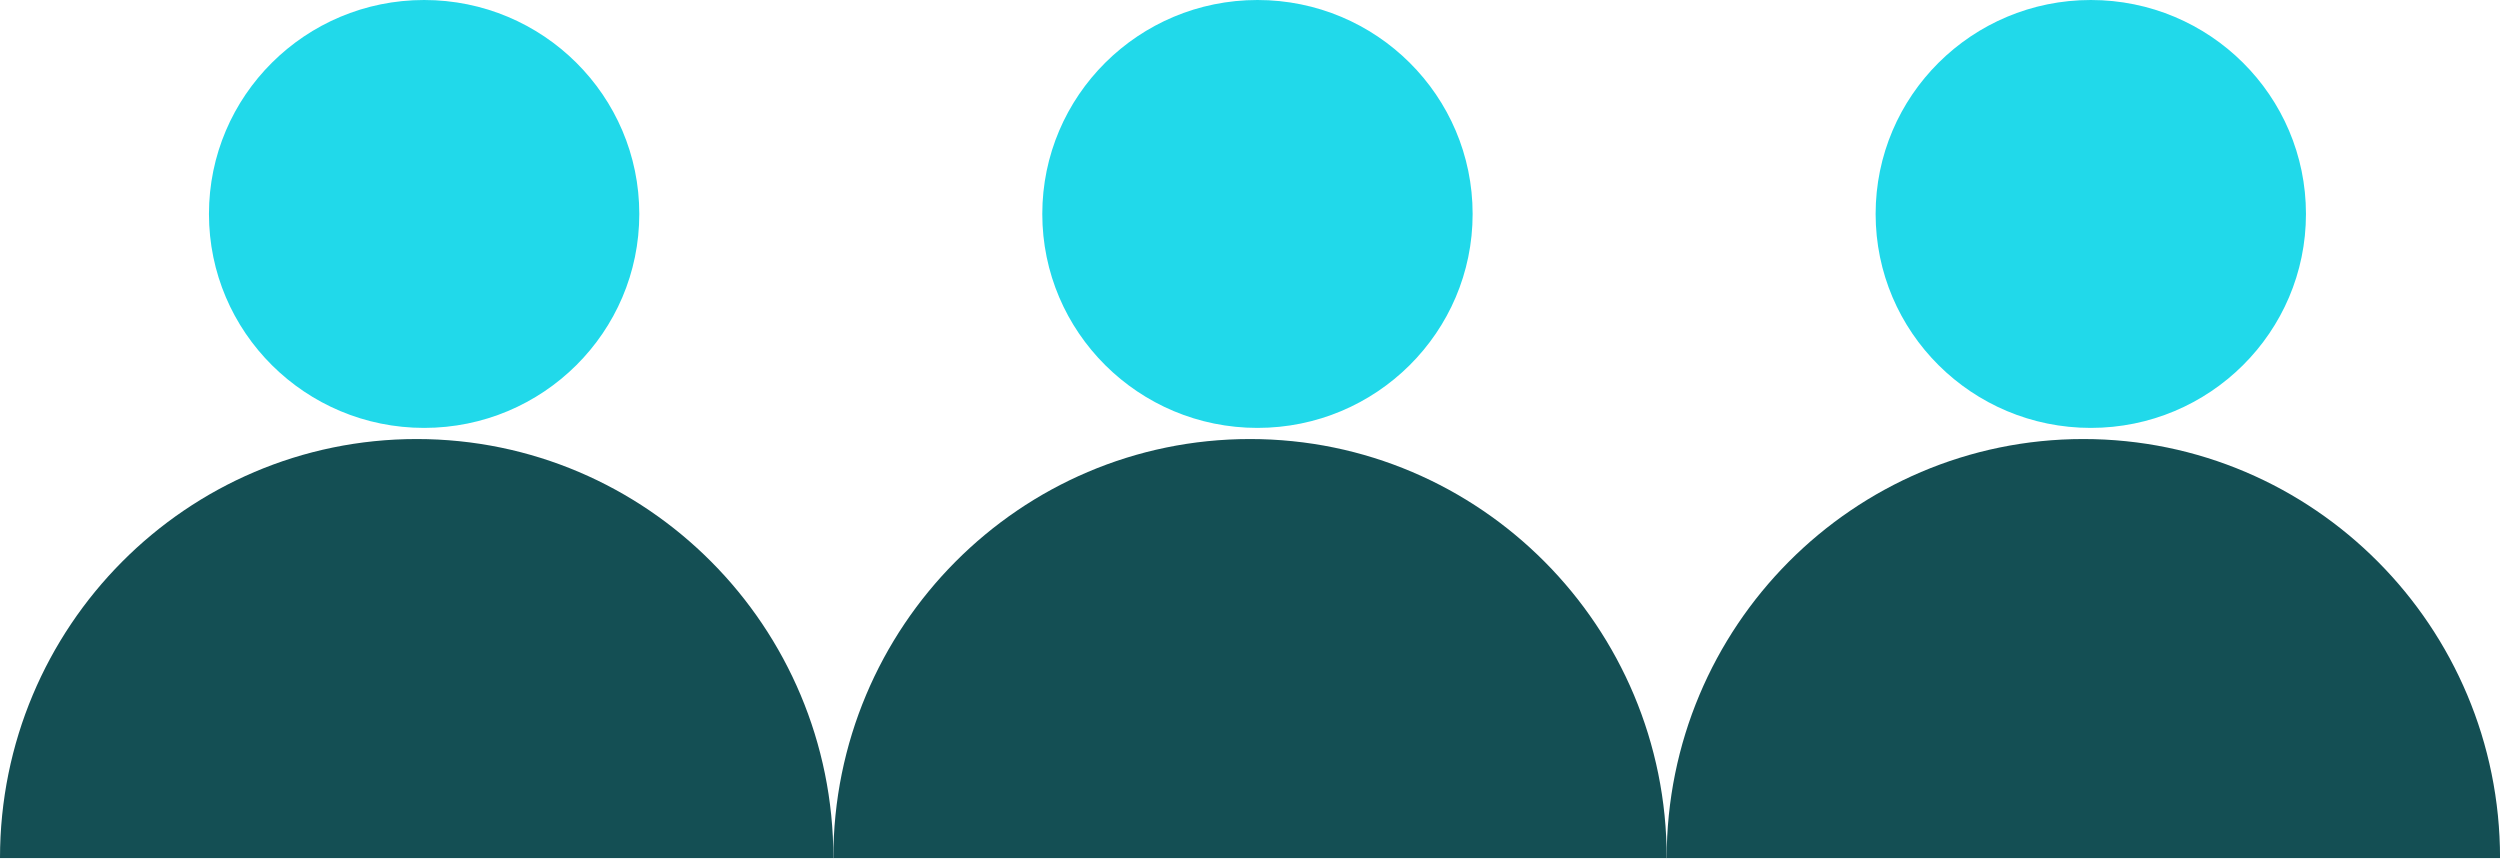
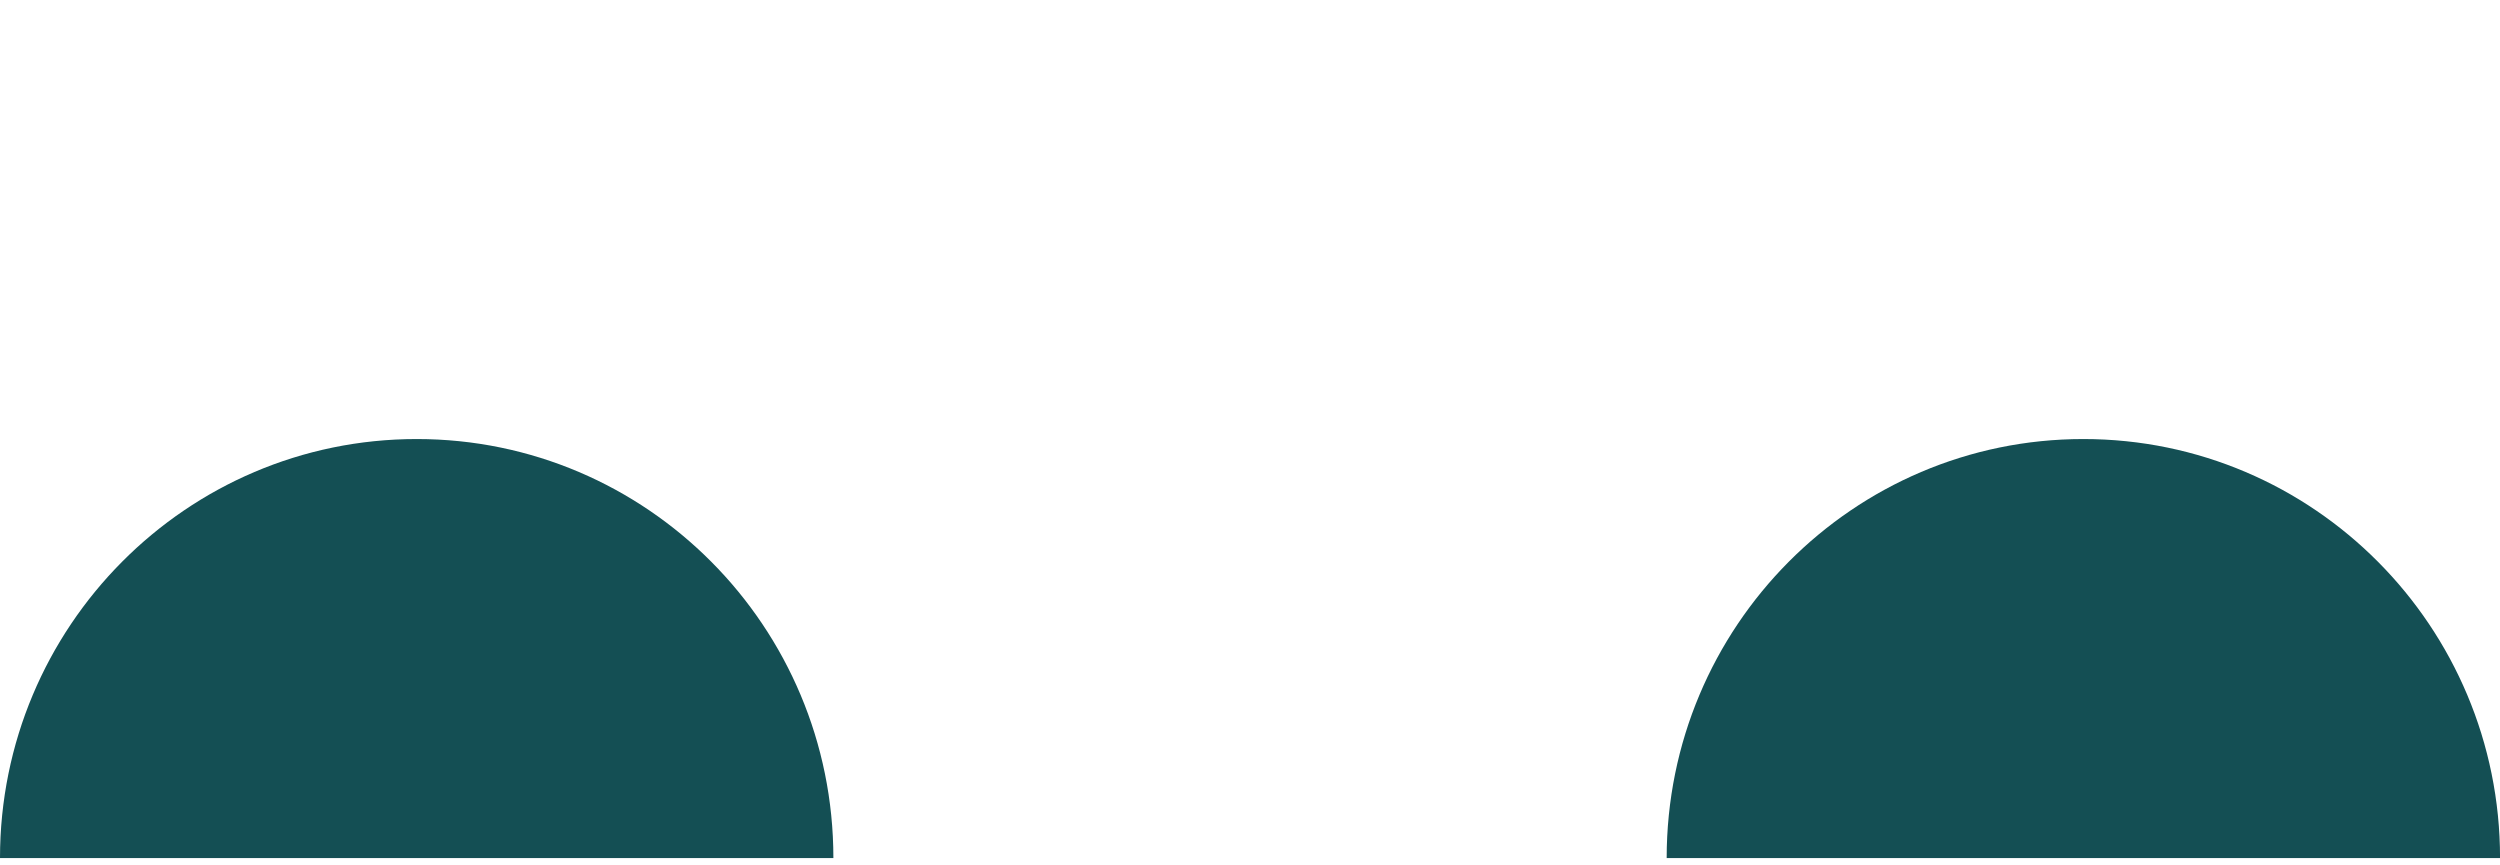
<svg xmlns="http://www.w3.org/2000/svg" width="156" height="54" viewBox="0 0 156 54" fill="none">
  <g id="Social Buttons Container">
    <g id="Social Button">
-       <path id="Vector" d="M78.466 26.701C85.881 26.701 91.892 20.724 91.892 13.351C91.892 5.977 85.881 0 78.466 0C71.05 0 65.039 5.977 65.039 13.351C65.039 20.724 71.05 26.701 78.466 26.701Z" fill="#21D9EA" />
-       <path id="Vector_2" d="M52 53.545C52 39.105 63.643 27.396 78.001 27.396C92.36 27.396 104.003 39.105 104.003 53.545" fill="#144F54" />
-     </g>
+       </g>
    <g id="Social Button_2">
-       <path id="Vector_3" d="M26.465 26.701C33.881 26.701 39.892 20.724 39.892 13.351C39.892 5.977 33.881 0 26.465 0C19.05 0 13.039 5.977 13.039 13.351C13.039 20.724 19.05 26.701 26.465 26.701Z" fill="#21D9EA" />
      <path id="Vector_4" d="M0 53.545C-6.31183e-07 39.105 11.643 27.396 26.002 27.396C40.36 27.396 52.003 39.105 52.003 53.545" fill="#144F54" />
    </g>
    <g id="Social Button_3">
-       <path id="Vector_5" d="M130.466 26.701C137.881 26.701 143.892 20.724 143.892 13.351C143.892 5.977 137.881 0 130.466 0C123.05 0 117.039 5.977 117.039 13.351C117.039 20.724 123.05 26.701 130.466 26.701Z" fill="#21D9EA" />
      <path id="Vector_6" d="M104 53.545C104 39.105 115.643 27.396 130.002 27.396C144.36 27.396 156.003 39.105 156.003 53.545" fill="#144F54" />
    </g>
  </g>
</svg>